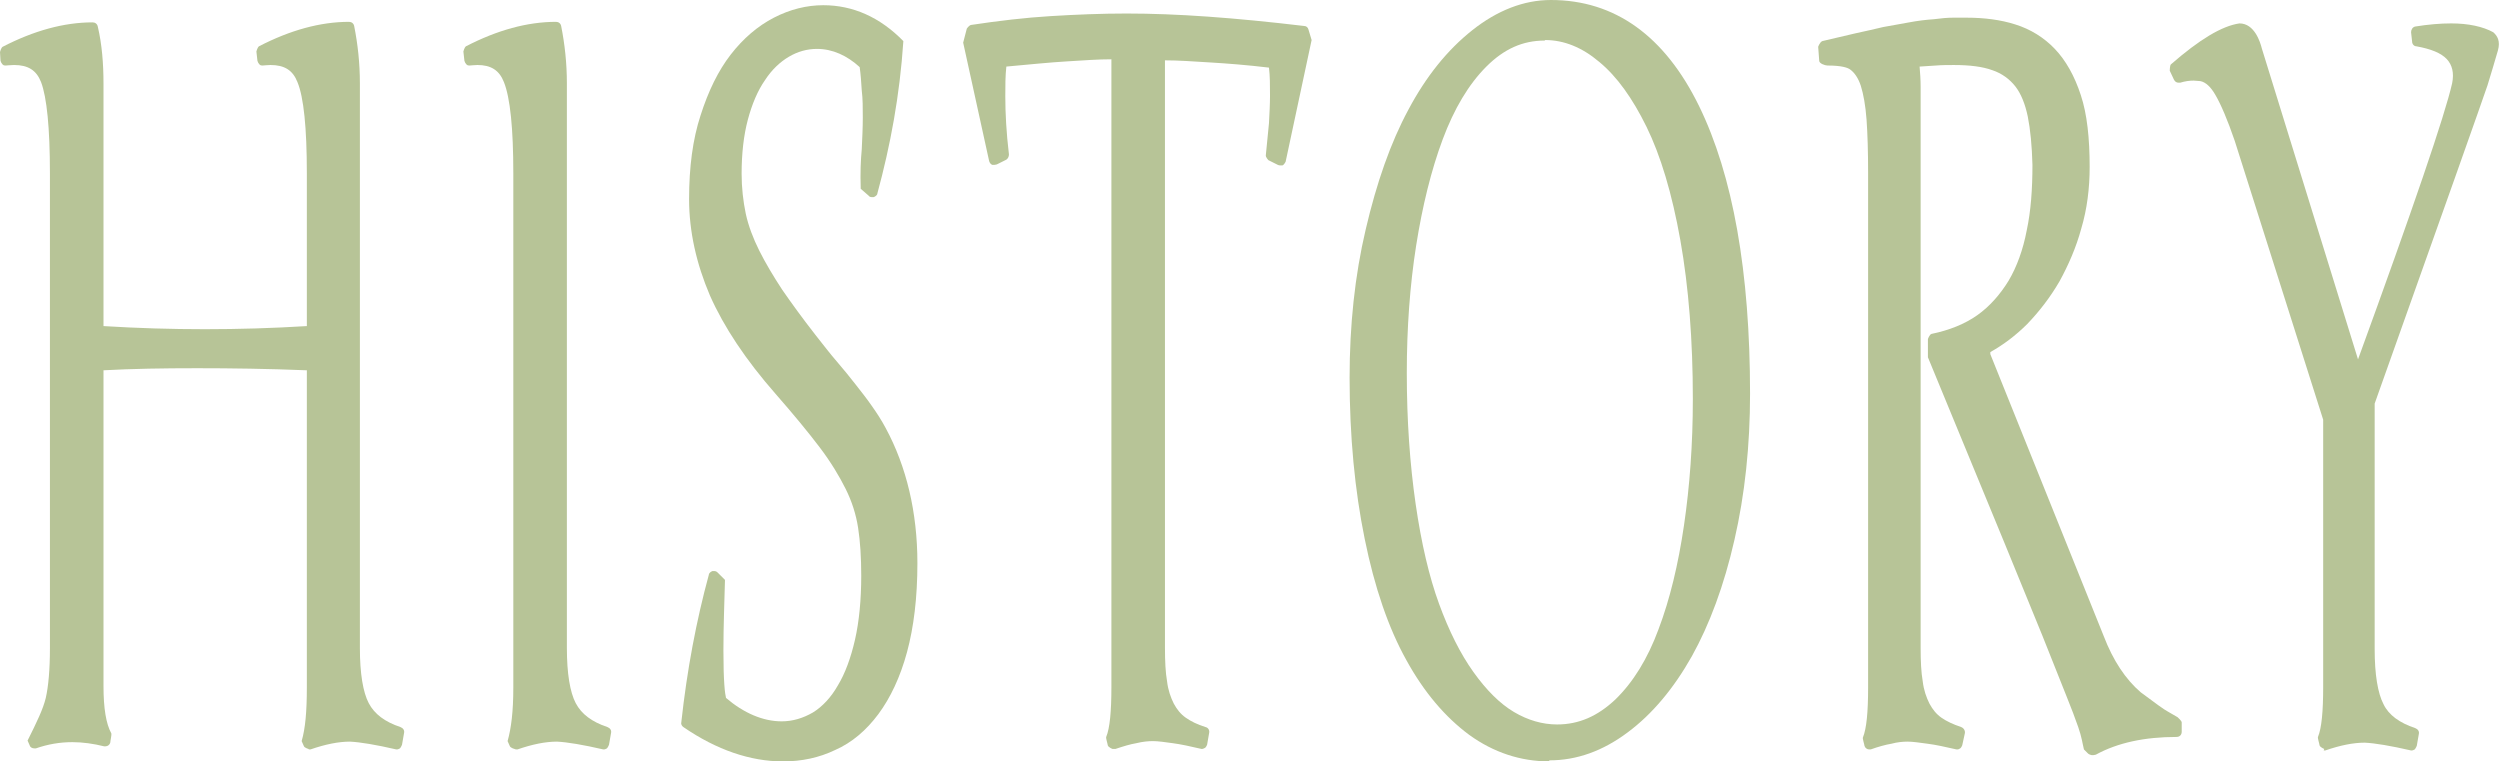
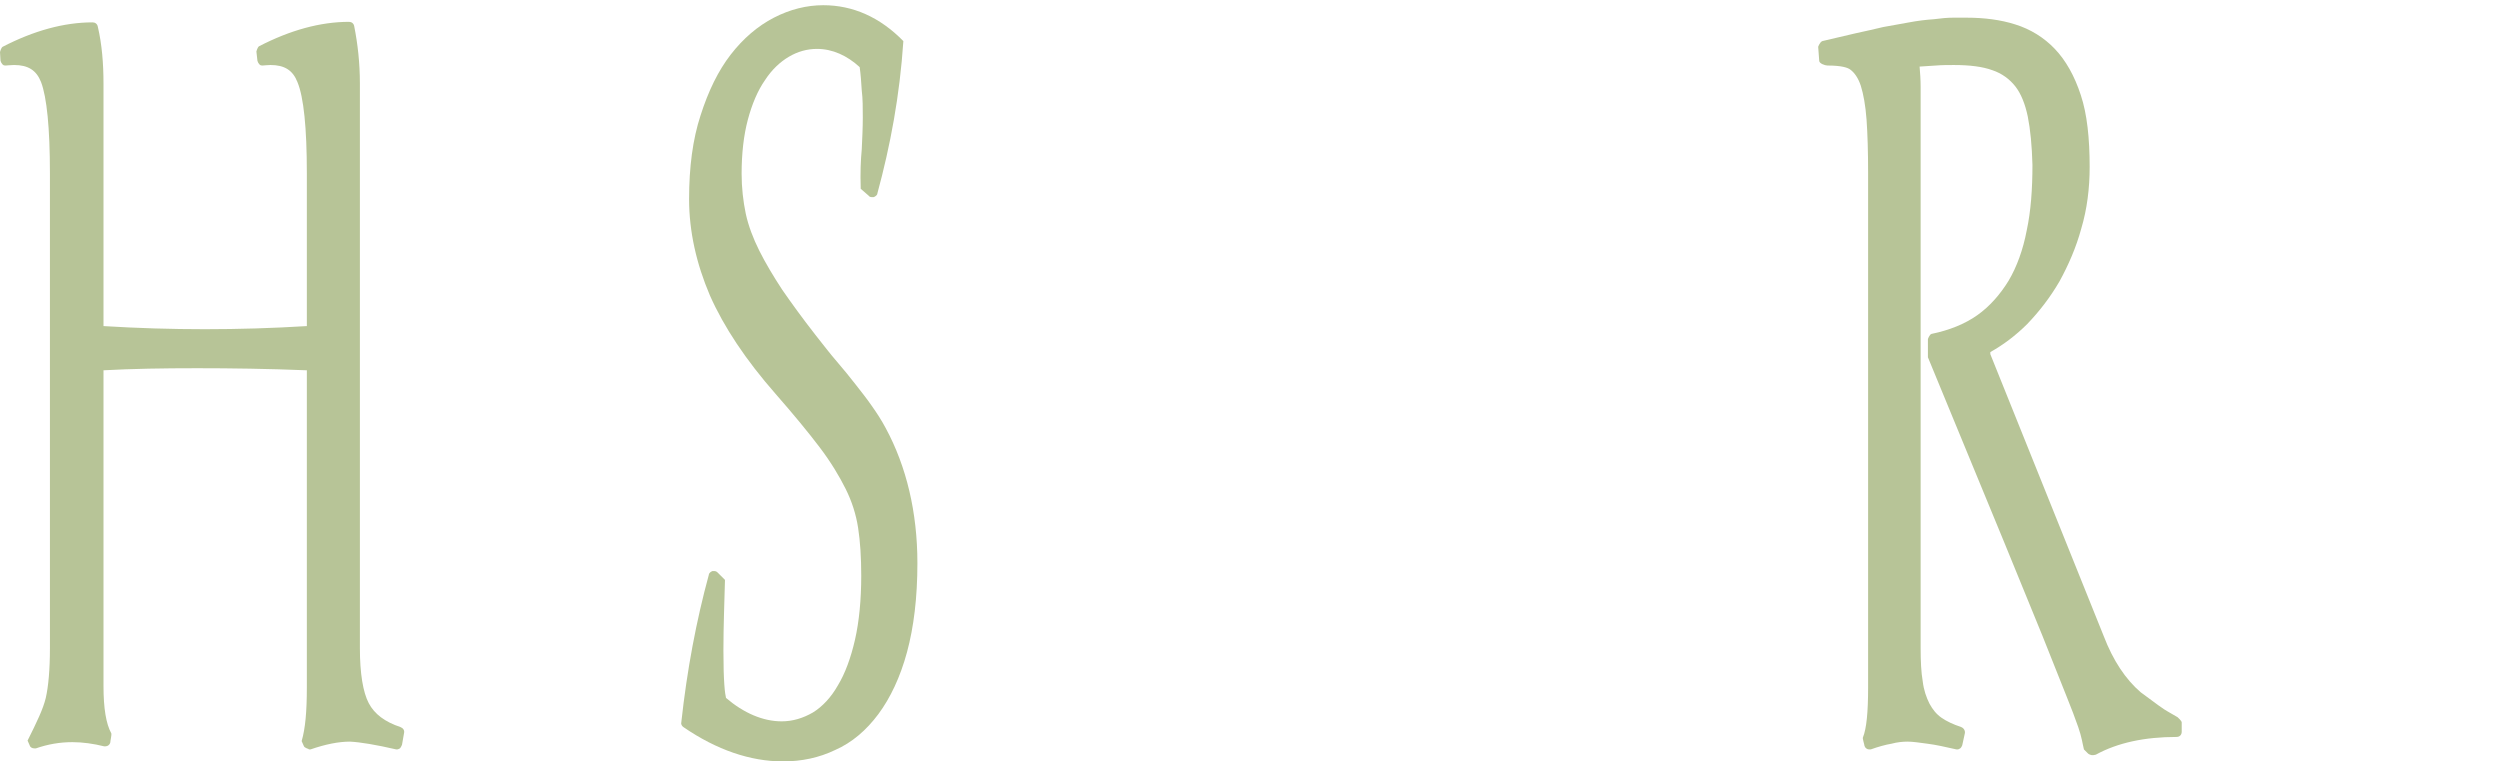
<svg xmlns="http://www.w3.org/2000/svg" id="_圖層_2" data-name="圖層 2" viewBox="0 0 48.07 14.64">
  <defs>
    <style>
      .cls-1 {
        fill: #b7c497;
      }
    </style>
  </defs>
  <g id="_圖層_2-2" data-name="圖層 2">
    <g>
      <path class="cls-1" d="M5.93,14.4s-.08-.02-.09-.06l-.04-.09c.07-.24,.1-.56,.1-1.03V7.12c-.75-.03-1.46-.04-2.11-.04s-1.25,.01-1.8,.04v6.07c0,.43,.05,.73,.15,.91,.01,.03-.02,.15-.02,.18-.01,.04-.05,.07-.09,.07,0,0-.02,0-.03,0-.2-.05-.41-.08-.61-.08-.24,0-.47,.04-.7,.12-.01,0-.02,0-.03,0-.04,0-.08-.02-.09-.06l-.04-.09c.18-.36,.3-.61,.35-.82,.05-.22,.08-.54,.08-.96V3.33c0-.87-.06-1.46-.17-1.75-.09-.23-.25-.33-.52-.33-.05,0-.15,.01-.16,.01-.02,0-.04,0-.06-.02-.02-.02-.03-.04-.04-.07L0,1s.02-.08,.05-.1c.6-.31,1.18-.47,1.73-.47,.05,0,.09,.03,.1,.08,.08,.34,.11,.71,.11,1.1V6.27c.65,.04,1.3,.06,1.95,.06s1.31-.02,1.96-.06V3.33c0-.87-.06-1.46-.18-1.75-.09-.23-.25-.33-.52-.33-.04,0-.15,.01-.15,.01-.02,0-.04,0-.06-.02-.02-.02-.03-.04-.04-.07l-.02-.18s.02-.08,.05-.1c.6-.31,1.18-.47,1.73-.47,.05,0,.09,.03,.1,.08,.07,.35,.11,.72,.11,1.1V12.46c0,.49,.06,.85,.17,1.06,.11,.21,.31,.36,.61,.46,.05,.02,.08,.06,.07,.11l-.04,.23s-.02,.05-.04,.07c-.02,.01-.04,.02-.05,.02,0,0-.02,0-.02,0-.39-.09-.69-.14-.89-.15h0c-.22,0-.47,.05-.76,.15-.01,0-.02,0-.03,0Z" />
-       <path class="cls-1" d="M9.89,14.4s-.08-.02-.09-.06l-.04-.09c.07-.25,.11-.57,.11-1.03V3.33c0-.86-.06-1.45-.18-1.75-.09-.23-.25-.33-.51-.33-.04,0-.15,.01-.15,.01-.02,0-.04,0-.06-.02-.02-.02-.03-.04-.04-.07l-.02-.18s.02-.08,.05-.1c.6-.31,1.18-.47,1.73-.47,.05,0,.09,.03,.1,.08,.07,.35,.11,.72,.11,1.1V12.46c0,.49,.06,.85,.17,1.06,.11,.21,.31,.36,.61,.46,.05,.02,.08,.06,.07,.11l-.04,.23s-.02,.05-.04,.07c-.02,.01-.04,.02-.05,.02,0,0-.02,0-.02,0-.39-.09-.69-.14-.89-.15h0c-.22,0-.47,.05-.76,.15-.01,0-.02,0-.03,0Z" />
      <path class="cls-1" d="M15.05,14.64c-.62,0-1.27-.22-1.91-.66-.03-.02-.05-.06-.04-.09,.11-1.01,.29-1.96,.53-2.84,0-.03,.04-.06,.07-.07,0,0,.02,0,.03,0,.03,0,.05,.01,.07,.03l.14,.14c-.01,.43-.03,.86-.03,1.36,0,.61,.03,.83,.05,.91,.34,.29,.71,.45,1.07,.45,.21,0,.41-.06,.6-.17,.18-.11,.35-.29,.48-.52,.14-.23,.25-.53,.33-.88,.08-.35,.12-.77,.12-1.23,0-.35-.02-.66-.06-.92-.04-.26-.12-.51-.24-.75-.12-.24-.28-.51-.5-.8-.22-.29-.5-.63-.85-1.03-.57-.65-.99-1.28-1.26-1.89-.26-.61-.4-1.23-.4-1.85s.07-1.15,.22-1.61c.15-.47,.34-.86,.58-1.17,.24-.31,.52-.55,.83-.71,.31-.16,.63-.24,.95-.24,.57,0,1.09,.23,1.54,.69-.07,1.05-.25,2.01-.5,2.93,0,.03-.04,.06-.07,.07,0,0-.02,0-.03,0-.02,0-.05,0-.07-.03l-.15-.13c-.01-.32,0-.55,.02-.76,.01-.21,.02-.42,.02-.61s0-.36-.02-.52c-.01-.16-.02-.31-.04-.45-.24-.22-.52-.35-.82-.35-.19,0-.37,.05-.54,.15-.17,.1-.33,.25-.46,.45-.14,.2-.25,.46-.33,.76-.08,.3-.12,.65-.12,1.04,0,.27,.03,.53,.08,.77,.05,.23,.14,.47,.26,.71,.12,.24,.27,.49,.44,.75,.18,.26,.39,.55,.64,.87,.15,.19,.28,.36,.41,.51,.13,.15,.25,.3,.36,.44,.11,.14,.22,.28,.31,.41,.1,.14,.19,.28,.27,.43,.4,.74,.61,1.62,.61,2.6,0,.66-.07,1.23-.2,1.71-.13,.48-.32,.88-.55,1.19-.23,.31-.51,.55-.83,.69-.31,.15-.65,.22-1,.22Z" />
-       <path class="cls-1" d="M21.39,14.4s-.08-.03-.09-.07c0-.02-.04-.14-.03-.16,.07-.17,.1-.49,.1-.96V1.14c-.25,0-.53,.02-.85,.04-.34,.02-.73,.06-1.17,.1-.02,.18-.02,.37-.02,.57,0,.33,.02,.7,.07,1.12,0,.04-.02,.08-.05,.1l-.18,.09s-.03,.01-.05,.01c-.01,0-.03,0-.04,0-.03-.01-.05-.04-.06-.07l-.5-2.28,.07-.27s.04-.06,.08-.07c.53-.08,1.04-.14,1.53-.17,.49-.03,.98-.05,1.46-.05s1.01,.02,1.57,.06c.56,.04,1.18,.1,1.85,.18,.04,0,.07,.03,.08,.07l.06,.2-.5,2.34s-.03,.06-.06,.07c-.01,0-.03,0-.04,0-.02,0-.03,0-.05-.01l-.18-.09s-.06-.06-.05-.1c.02-.22,.04-.42,.06-.61,.01-.19,.02-.37,.02-.53,0-.2,0-.38-.02-.54-.42-.05-.8-.08-1.14-.1-.32-.02-.61-.04-.86-.04V12.46c0,.25,.01,.47,.04,.64,.02,.17,.07,.31,.13,.43,.06,.11,.13,.2,.23,.27,.1,.07,.22,.13,.38,.18,.05,.01,.08,.06,.07,.11l-.04,.23s-.02,.05-.04,.06c-.02,.01-.04,.02-.05,.02,0,0-.02,0-.02,0-.21-.05-.4-.09-.55-.11-.15-.02-.28-.04-.38-.04-.09,0-.2,.01-.32,.04-.12,.02-.25,.06-.4,.11-.01,0-.02,0-.03,0Z" />
-       <path class="cls-1" d="M29.79,14.64c-.55,0-1.07-.17-1.54-.51-.46-.34-.87-.82-1.21-1.44-.34-.61-.61-1.39-.8-2.33-.19-.93-.29-1.97-.29-3.1,0-1,.1-1.96,.31-2.85,.21-.9,.48-1.67,.82-2.3,.34-.64,.75-1.15,1.23-1.53,.48-.38,.99-.58,1.51-.58,1.23,0,2.19,.69,2.85,2.04,.65,1.33,.98,3.19,.98,5.53,0,1-.1,1.94-.3,2.81-.2,.88-.48,1.63-.82,2.24-.35,.62-.76,1.11-1.23,1.46-.48,.36-.98,.54-1.51,.54Zm-.09-13.86c-.42,0-.78,.16-1.12,.5-.34,.34-.62,.81-.84,1.4-.22,.59-.39,1.28-.51,2.04-.12,.76-.18,1.59-.18,2.45,0,.92,.06,1.76,.17,2.52,.11,.76,.26,1.4,.45,1.92,.19,.52,.41,.96,.66,1.31,.25,.35,.51,.61,.78,.77,.27,.16,.55,.24,.83,.24,.42,0,.78-.16,1.12-.48,.34-.33,.62-.78,.83-1.35,.22-.58,.38-1.25,.49-2,.11-.75,.17-1.56,.17-2.43,0-1.12-.08-2.15-.24-3.05-.16-.9-.38-1.63-.65-2.18-.27-.55-.57-.97-.91-1.25-.33-.28-.68-.42-1.04-.42Z" />
      <path class="cls-1" d="M40.22,14.52s-.05-.01-.07-.03l-.08-.08c-.03-.12-.04-.23-.11-.43-.06-.17-.13-.36-.22-.58l-.47-1.18c-.23-.57-.96-2.35-2.2-5.35v-.35s.03-.09,.07-.1c.34-.07,.64-.19,.88-.36,.24-.17,.44-.4,.6-.66,.16-.27,.28-.6,.35-.97,.08-.37,.11-.8,.11-1.26-.01-.37-.04-.68-.09-.93-.05-.24-.13-.44-.24-.58-.11-.14-.26-.25-.44-.31-.19-.07-.44-.1-.74-.1-.11,0-.23,0-.35,.01l-.31,.02c.01,.12,.02,.25,.02,.39V12.46c0,.25,.01,.47,.04,.64,.02,.17,.07,.31,.13,.43,.06,.11,.13,.2,.23,.27,.1,.07,.23,.13,.38,.18,.05,.02,.08,.07,.07,.12l-.05,.23s-.02,.05-.04,.06c-.02,.01-.03,.02-.05,.02,0,0-.02,0-.02,0-.22-.05-.4-.09-.56-.11-.15-.02-.28-.04-.38-.04-.09,0-.2,.01-.31,.04-.12,.02-.26,.06-.4,.11-.01,0-.02,0-.03,0-.04,0-.08-.03-.09-.07,0-.02-.04-.14-.03-.16,.07-.17,.1-.49,.1-.96V3.33c0-.41-.01-.75-.03-1.03-.02-.27-.06-.49-.11-.65-.05-.15-.12-.25-.2-.31-.05-.04-.17-.08-.44-.08-.05,0-.16-.04-.16-.09l-.02-.27s.03-.09,.08-.11l.64-.15c.19-.04,.36-.08,.53-.12,.17-.03,.33-.06,.5-.09,.16-.03,.32-.05,.47-.06,.15-.02,.27-.03,.37-.03,.09,0,.18,0,.27,0,.33,0,.65,.04,.93,.13,.29,.09,.55,.25,.76,.47,.21,.22,.38,.52,.5,.89,.12,.36,.17,.83,.17,1.38,0,.41-.05,.81-.16,1.18-.1,.37-.25,.71-.42,1.02-.18,.31-.39,.58-.62,.82-.22,.22-.46,.4-.71,.54v.04l2.18,5.42c.18,.47,.42,.83,.71,1.08,.28,.21,.46,.34,.52,.37l.19,.11s.08,.07,.08,.1v.18c0,.06-.04,.1-.1,.1-.61,0-1.13,.11-1.55,.34-.01,0-.03,.01-.05,.01Z" />
-       <path class="cls-1" d="M44.69,14.4s-.08-.03-.09-.07c0-.02-.04-.14-.03-.16,.07-.17,.1-.49,.1-.96v-5.14l-1.7-5.36c-.14-.41-.27-.71-.37-.88-.09-.16-.19-.25-.29-.27-.04,0-.08-.01-.13-.01-.08,0-.16,.01-.26,.04,0,0-.02,0-.03,0-.04,0-.07-.02-.09-.06l-.08-.17s0-.09,.02-.12c.55-.48,.98-.74,1.32-.79h0c.29,0,.4,.36,.43,.48l1.85,5.98c1.06-2.91,1.67-4.69,1.81-5.31,.04-.2,0-.35-.1-.46-.11-.12-.31-.2-.59-.25-.04,0-.08-.04-.08-.09l-.02-.18c0-.05,.03-.1,.08-.11,.25-.04,.48-.06,.69-.06,.33,0,.61,.06,.81,.17,.08,.07,.14,.17,.09,.35-.06,.21-.13,.44-.2,.67-.08,.24-.87,2.47-2.17,6.12v4.72c0,.49,.06,.85,.17,1.06,.1,.21,.31,.36,.61,.46,.05,.02,.08,.06,.07,.11l-.04,.23s-.02,.05-.04,.07c-.02,.01-.04,.02-.05,.02,0,0-.02,0-.02,0-.39-.09-.69-.14-.89-.15h0c-.22,0-.47,.05-.76,.15-.01,0-.02,0-.03,0Z" />
    </g>
  </g>
</svg>